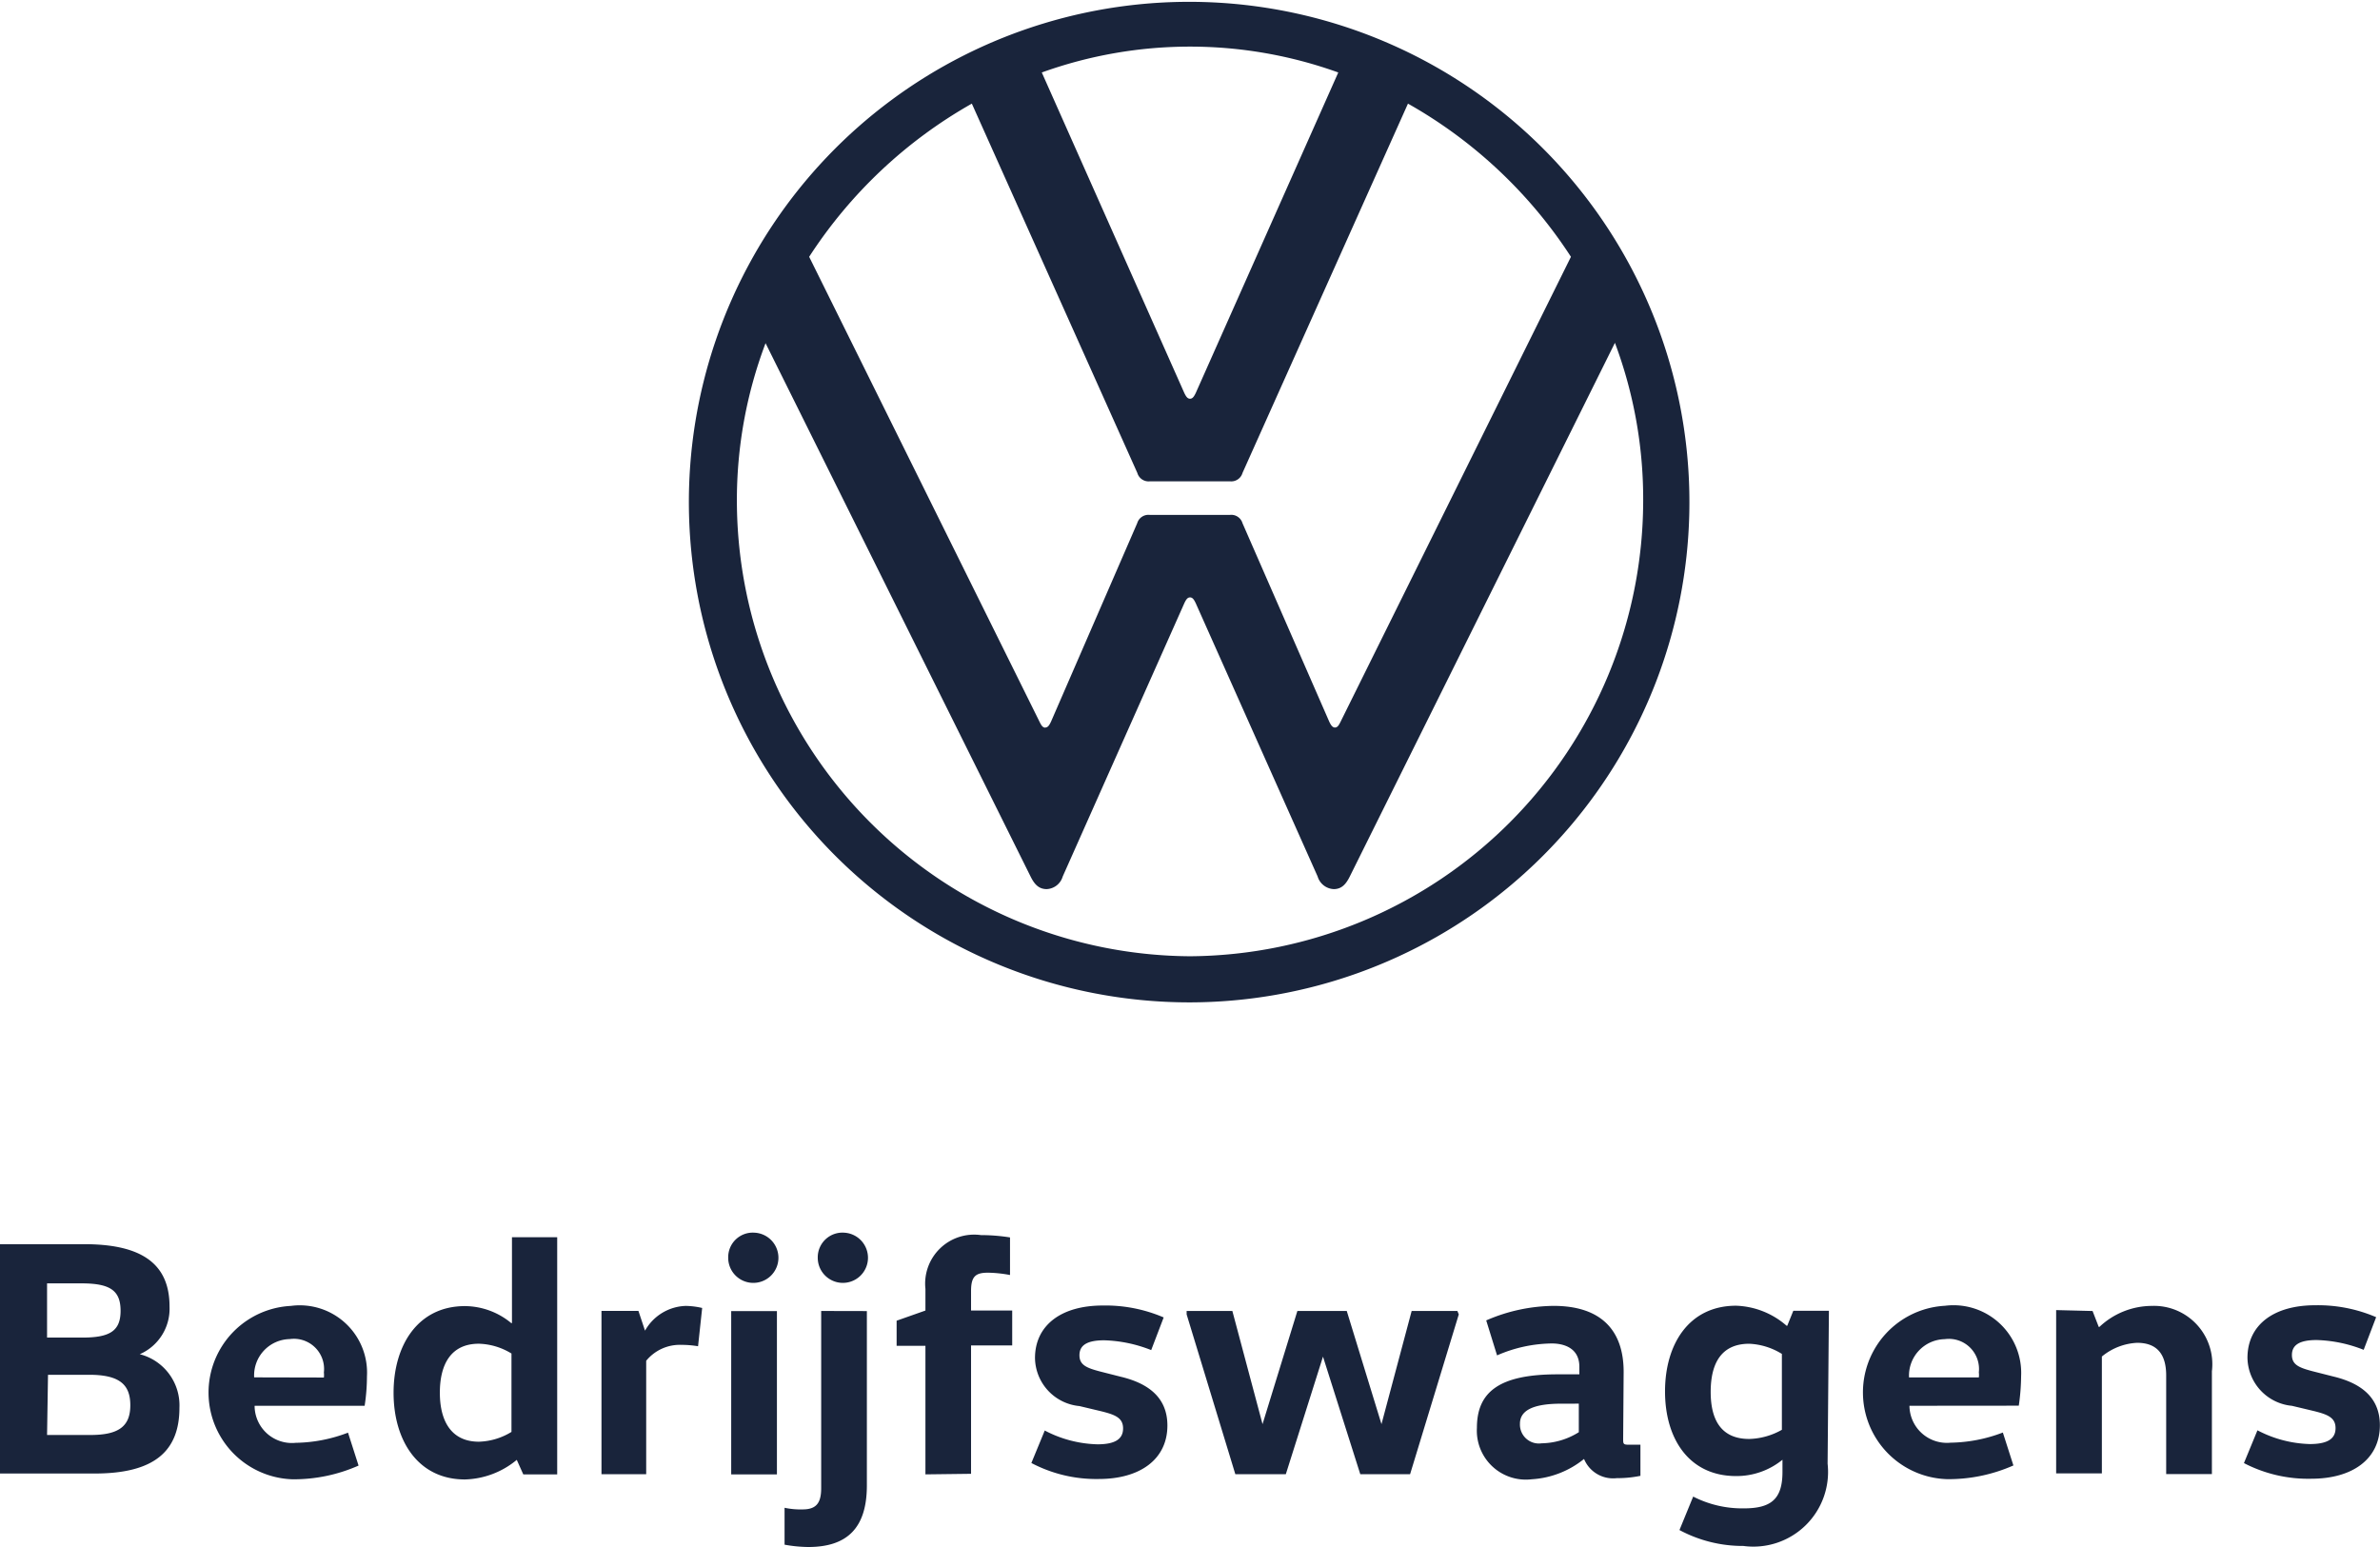
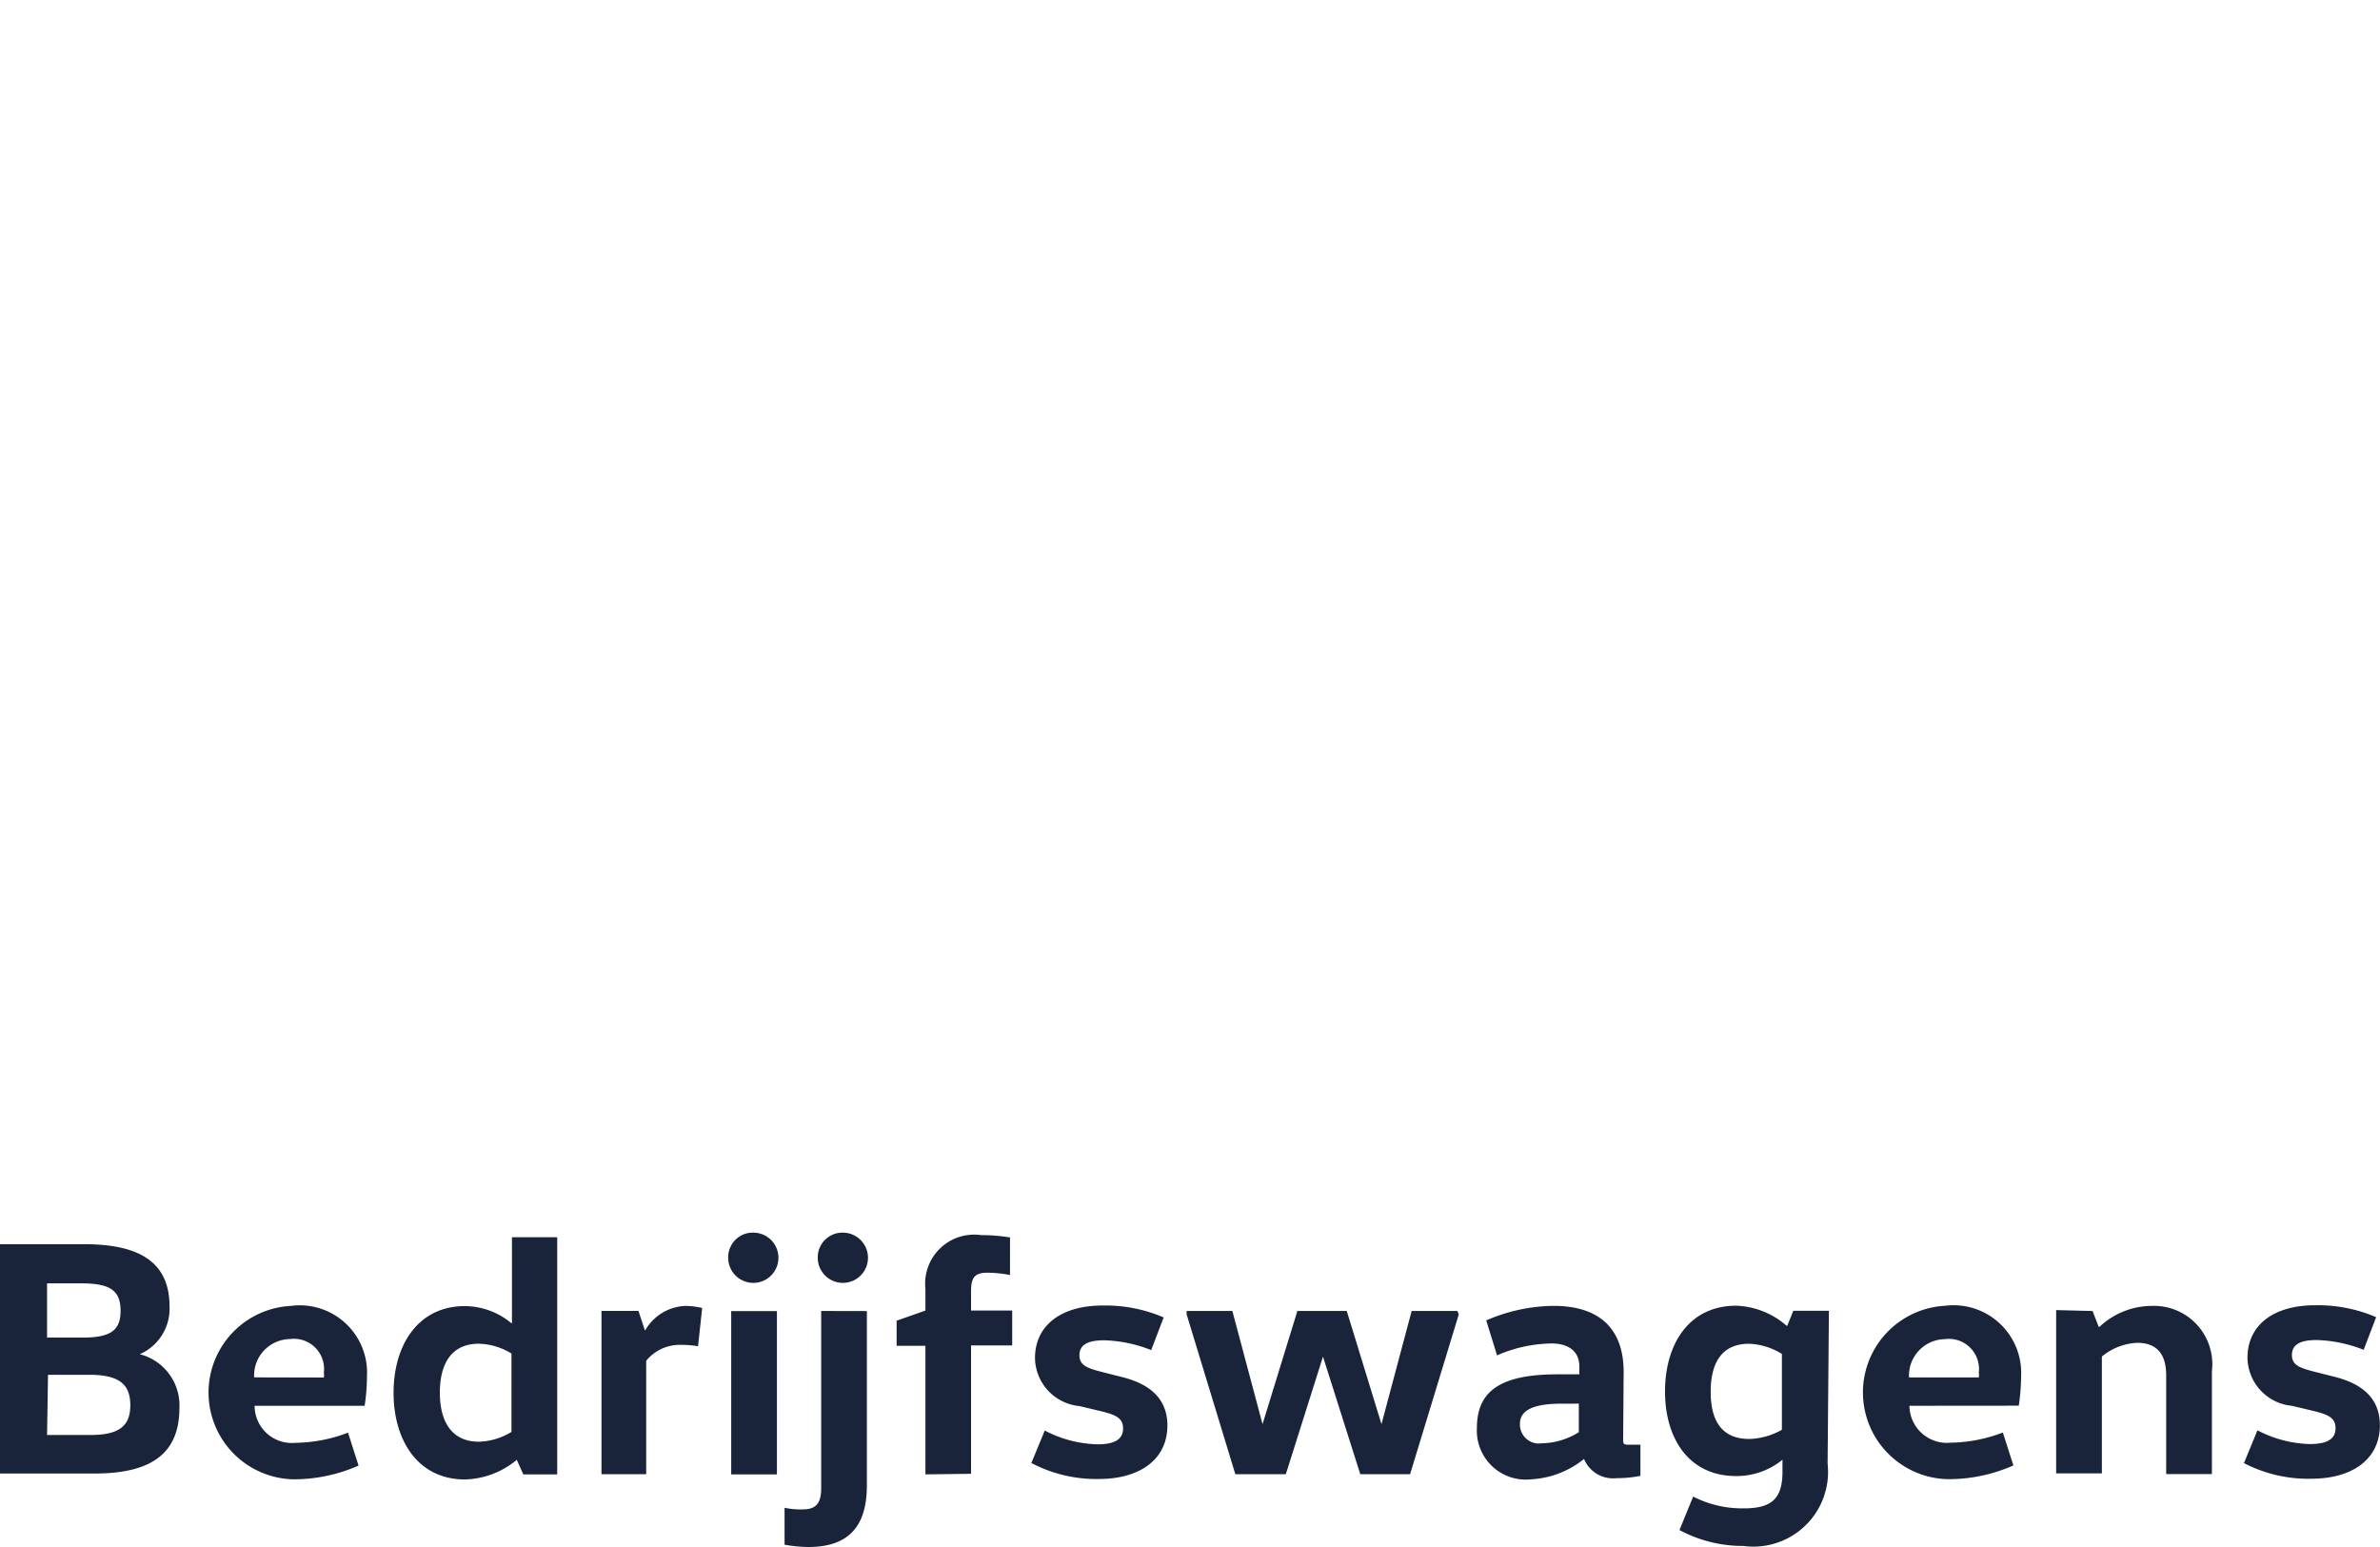
<svg xmlns="http://www.w3.org/2000/svg" width="72.874" height="47.365" viewBox="0 0 72.874 47.365">
  <g id="Group_14034" data-name="Group 14034" transform="translate(-925.418 -541.445)">
    <g id="vw-bedrijfswagens.5a1ef28c65f4f2f756c9963d5e3b5799" transform="translate(946.51 541.445)">
-       <path id="Path_6881" data-name="Path 6881" d="M28.093,30.2A13.964,13.964,0,0,1,14.218,16.29a13.569,13.569,0,0,1,.878-4.862L23.21,27.757c.107.215.236.387.494.387a.537.537,0,0,0,.491-.387l3.726-8.373c.043-.086.086-.172.172-.172s.129.086.172.172L32,27.757a.54.54,0,0,0,.494.387c.255,0,.384-.172.491-.387l8.118-16.34a13.633,13.633,0,0,1,.865,4.874A13.968,13.968,0,0,1,28.093,30.2m0-17.071c-.086,0-.129-.086-.172-.169L23.554,3.139a13.406,13.406,0,0,1,9.078,0L28.265,12.96c-.043.083-.086.169-.172.169M23.661,23.2c-.086,0-.129-.086-.172-.172L16.431,8.783a14.36,14.36,0,0,1,4.981-4.69L26.479,15.4a.359.359,0,0,0,.384.258h2.455A.359.359,0,0,0,29.7,15.4L34.766,4.093a14.36,14.36,0,0,1,4.99,4.69L32.7,23.024c-.043.086-.086.172-.169.172s-.129-.086-.172-.172L29.7,16.941a.359.359,0,0,0-.387-.255H26.859a.359.359,0,0,0-.384.255l-2.642,6.083c-.043.086-.086.172-.172.172m4.432,8.416a15.318,15.318,0,1,0-10.859-4.487,15.346,15.346,0,0,0,10.859,4.487" transform="translate(-12.747 -0.92)" fill="#19243b" />
-     </g>
+       </g>
    <path id="Path_7013" data-name="Path 7013" d="M2.579,45.1c1.714,0,2.612.567,2.612,1.907a1.52,1.52,0,0,1-.911,1.462A1.617,1.617,0,0,1,5.494,50.11c0,1.327-.769,2.012-2.591,2.012H0V45.1Zm-1.138,2.86H2.52c.84,0,1.172-.2,1.172-.819S3.377,46.3,2.5,46.3H1.441v1.659Zm0,2.982H2.776c.874,0,1.214-.277,1.214-.911s-.332-.932-1.26-.932H1.47l-.029,1.844Zm6.355-.89a1.142,1.142,0,0,0,1.26,1.13,4.649,4.649,0,0,0,1.6-.311l.323,1.008a4.9,4.9,0,0,1-2.024.42,2.657,2.657,0,0,1-.05-5.309,2.061,2.061,0,0,1,2.331,2.159,5.977,5.977,0,0,1-.071.9l-3.364,0Zm2.121-.869a.647.647,0,0,0,0-.155A.924.924,0,0,0,8.87,48.006a1.113,1.113,0,0,0-1.088,1.172Zm7.144-4.292v7.258H16.023l-.2-.445a2.587,2.587,0,0,1-1.588.6c-1.441,0-2.184-1.2-2.184-2.654s.743-2.654,2.184-2.654a2.243,2.243,0,0,1,1.42.521h.021V44.886H17.06Zm-1.4,3.557a2.012,2.012,0,0,0-1-.3c-.84,0-1.193.613-1.193,1.5s.365,1.5,1.193,1.5a2.012,2.012,0,0,0,1-.3Zm3.889-1.3.2.6A1.483,1.483,0,0,1,21,46.99a2.373,2.373,0,0,1,.5.063l-.126,1.172a3.075,3.075,0,0,0-.5-.042,1.331,1.331,0,0,0-1.088.487v3.473H18.417v-5h1.13Zm3.553-2.4a.769.769,0,1,1-.806.764.752.752,0,0,1,.806-.764Zm-.714,7.4v-5h1.4v5Zm4.154-5v5.338c0,1.3-.6,1.886-1.793,1.886a4.259,4.259,0,0,1-.727-.071v-1.13a2.327,2.327,0,0,0,.55.05c.42,0,.571-.193.571-.651V47.145Zm-.693-2.4a.769.769,0,1,1-.811.764.756.756,0,0,1,.811-.764Zm2.486,7.4V48.212h-.882v-.769l.882-.311v-.664a1.5,1.5,0,0,1,1.7-1.646,5.7,5.7,0,0,1,.89.071v1.151a3.9,3.9,0,0,0-.672-.071c-.374,0-.521.105-.521.559v.6h1.26V48.2h-1.26v3.931Zm3.658-1.34a3.658,3.658,0,0,0,1.609.42c.546,0,.785-.164.785-.487s-.239-.42-.685-.529l-.651-.155a1.5,1.5,0,0,1-1.361-1.47c0-.987.781-1.609,2.075-1.609a4.515,4.515,0,0,1,1.865.365l-.382,1a4.2,4.2,0,0,0-1.441-.3c-.529,0-.756.155-.756.458s.227.391.643.5l.63.16c.8.193,1.42.609,1.42,1.491,0,1.037-.84,1.638-2.1,1.638A4.263,4.263,0,0,1,31.58,51.8l.412-1ZM44.667,47.25l-1.491,4.893H41.651l-1.142-3.6-1.138,3.6H37.825L36.334,47.25v-.105h1.4l.924,3.465,1.067-3.465h1.512L42.3,50.61l.924-3.465h1.4ZM49.7,51.055c0,.155,0,.185.168.185h.361v.953a3.537,3.537,0,0,1-.727.071.962.962,0,0,1-1-.588,2.806,2.806,0,0,1-1.6.622,1.5,1.5,0,0,1-1.68-1.575c0-1.109.7-1.638,2.465-1.638h.672v-.231c0-.622-.55-.714-.84-.714a4.284,4.284,0,0,0-1.68.365l-.332-1.071a5.288,5.288,0,0,1,2.062-.445c1.441,0,2.146.735,2.146,2.02Zm-1.9-1.071c-.92,0-1.26.239-1.26.613a.58.58,0,0,0,.664.6,2.2,2.2,0,0,0,1.138-.34v-.874ZM55.96,51.82a2.287,2.287,0,0,1-2.579,2.52,4.1,4.1,0,0,1-1.957-.487l.42-1.025a3.293,3.293,0,0,0,1.554.361c.84,0,1.18-.29,1.18-1.117V51.7a2.226,2.226,0,0,1-1.42.5c-1.441,0-2.176-1.142-2.176-2.591s.735-2.625,2.176-2.625a2.47,2.47,0,0,1,1.546.613h.021l.185-.458H56Zm-1.4-3.36a2.062,2.062,0,0,0-1-.311c-.84,0-1.18.58-1.18,1.474s.349,1.441,1.18,1.441a2.134,2.134,0,0,0,1-.281Zm3.906,1.588a1.147,1.147,0,0,0,1.26,1.13,4.649,4.649,0,0,0,1.6-.311l.323,1.008a4.91,4.91,0,0,1-2.024.42,2.657,2.657,0,0,1-.071-5.309,2.072,2.072,0,0,1,2.331,2.159,6.589,6.589,0,0,1-.071.9Zm2.125-.869a.647.647,0,0,0,0-.155.924.924,0,0,0-1.046-1.016,1.117,1.117,0,0,0-1.092,1.172h2.138Zm3.482-2.033.189.487h.021a2.348,2.348,0,0,1,1.6-.643,1.786,1.786,0,0,1,1.844,2v3.15h-1.4v-3.02c0-.651-.281-1-.89-1a1.831,1.831,0,0,0-1.079.42v3.578h-1.4v-5ZM69.123,50.8a3.654,3.654,0,0,0,1.6.42c.55,0,.79-.164.79-.487s-.239-.42-.685-.529l-.651-.155a1.5,1.5,0,0,1-1.361-1.47c0-.987.777-1.609,2.075-1.609a4.515,4.515,0,0,1,1.865.365l-.382,1a4.2,4.2,0,0,0-1.441-.3c-.529,0-.756.155-.756.458s.227.391.643.5l.63.16c.8.193,1.42.609,1.42,1.491,0,1.037-.84,1.638-2.1,1.638a4.263,4.263,0,0,1-2.062-.479l.412-1Z" transform="translate(925.418 534.441)" fill="#19243b" />
  </g>
</svg>